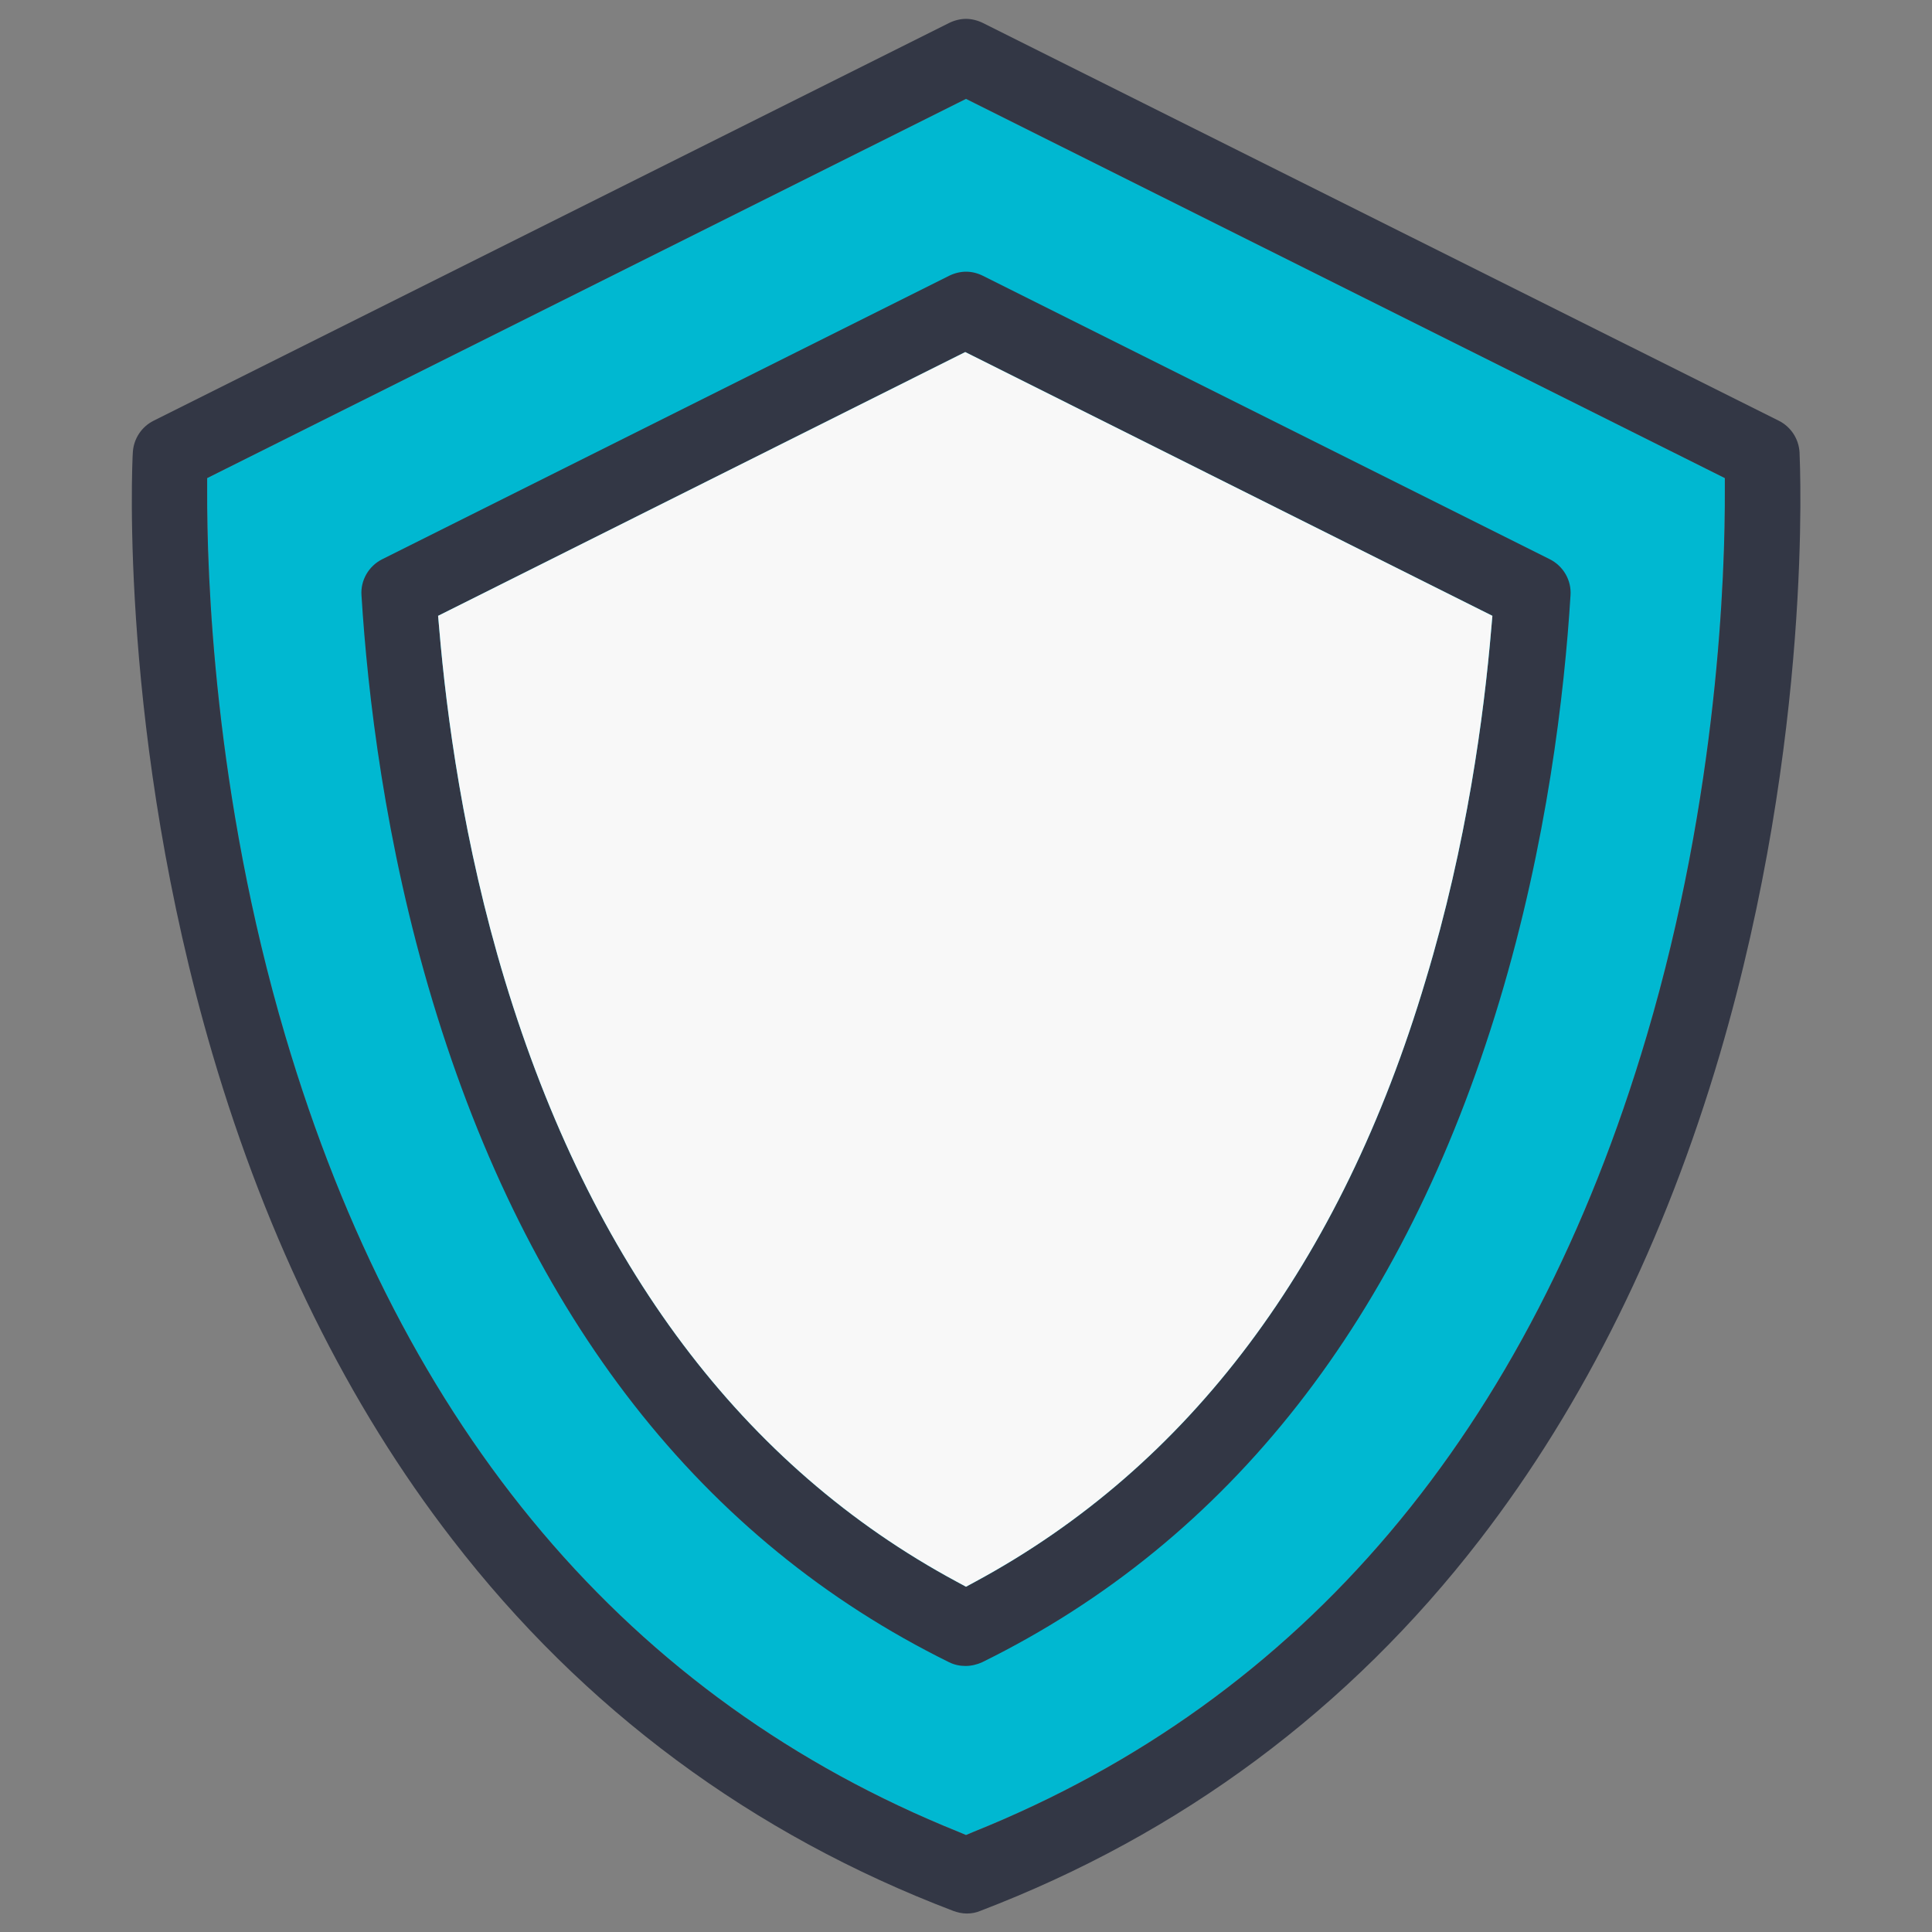
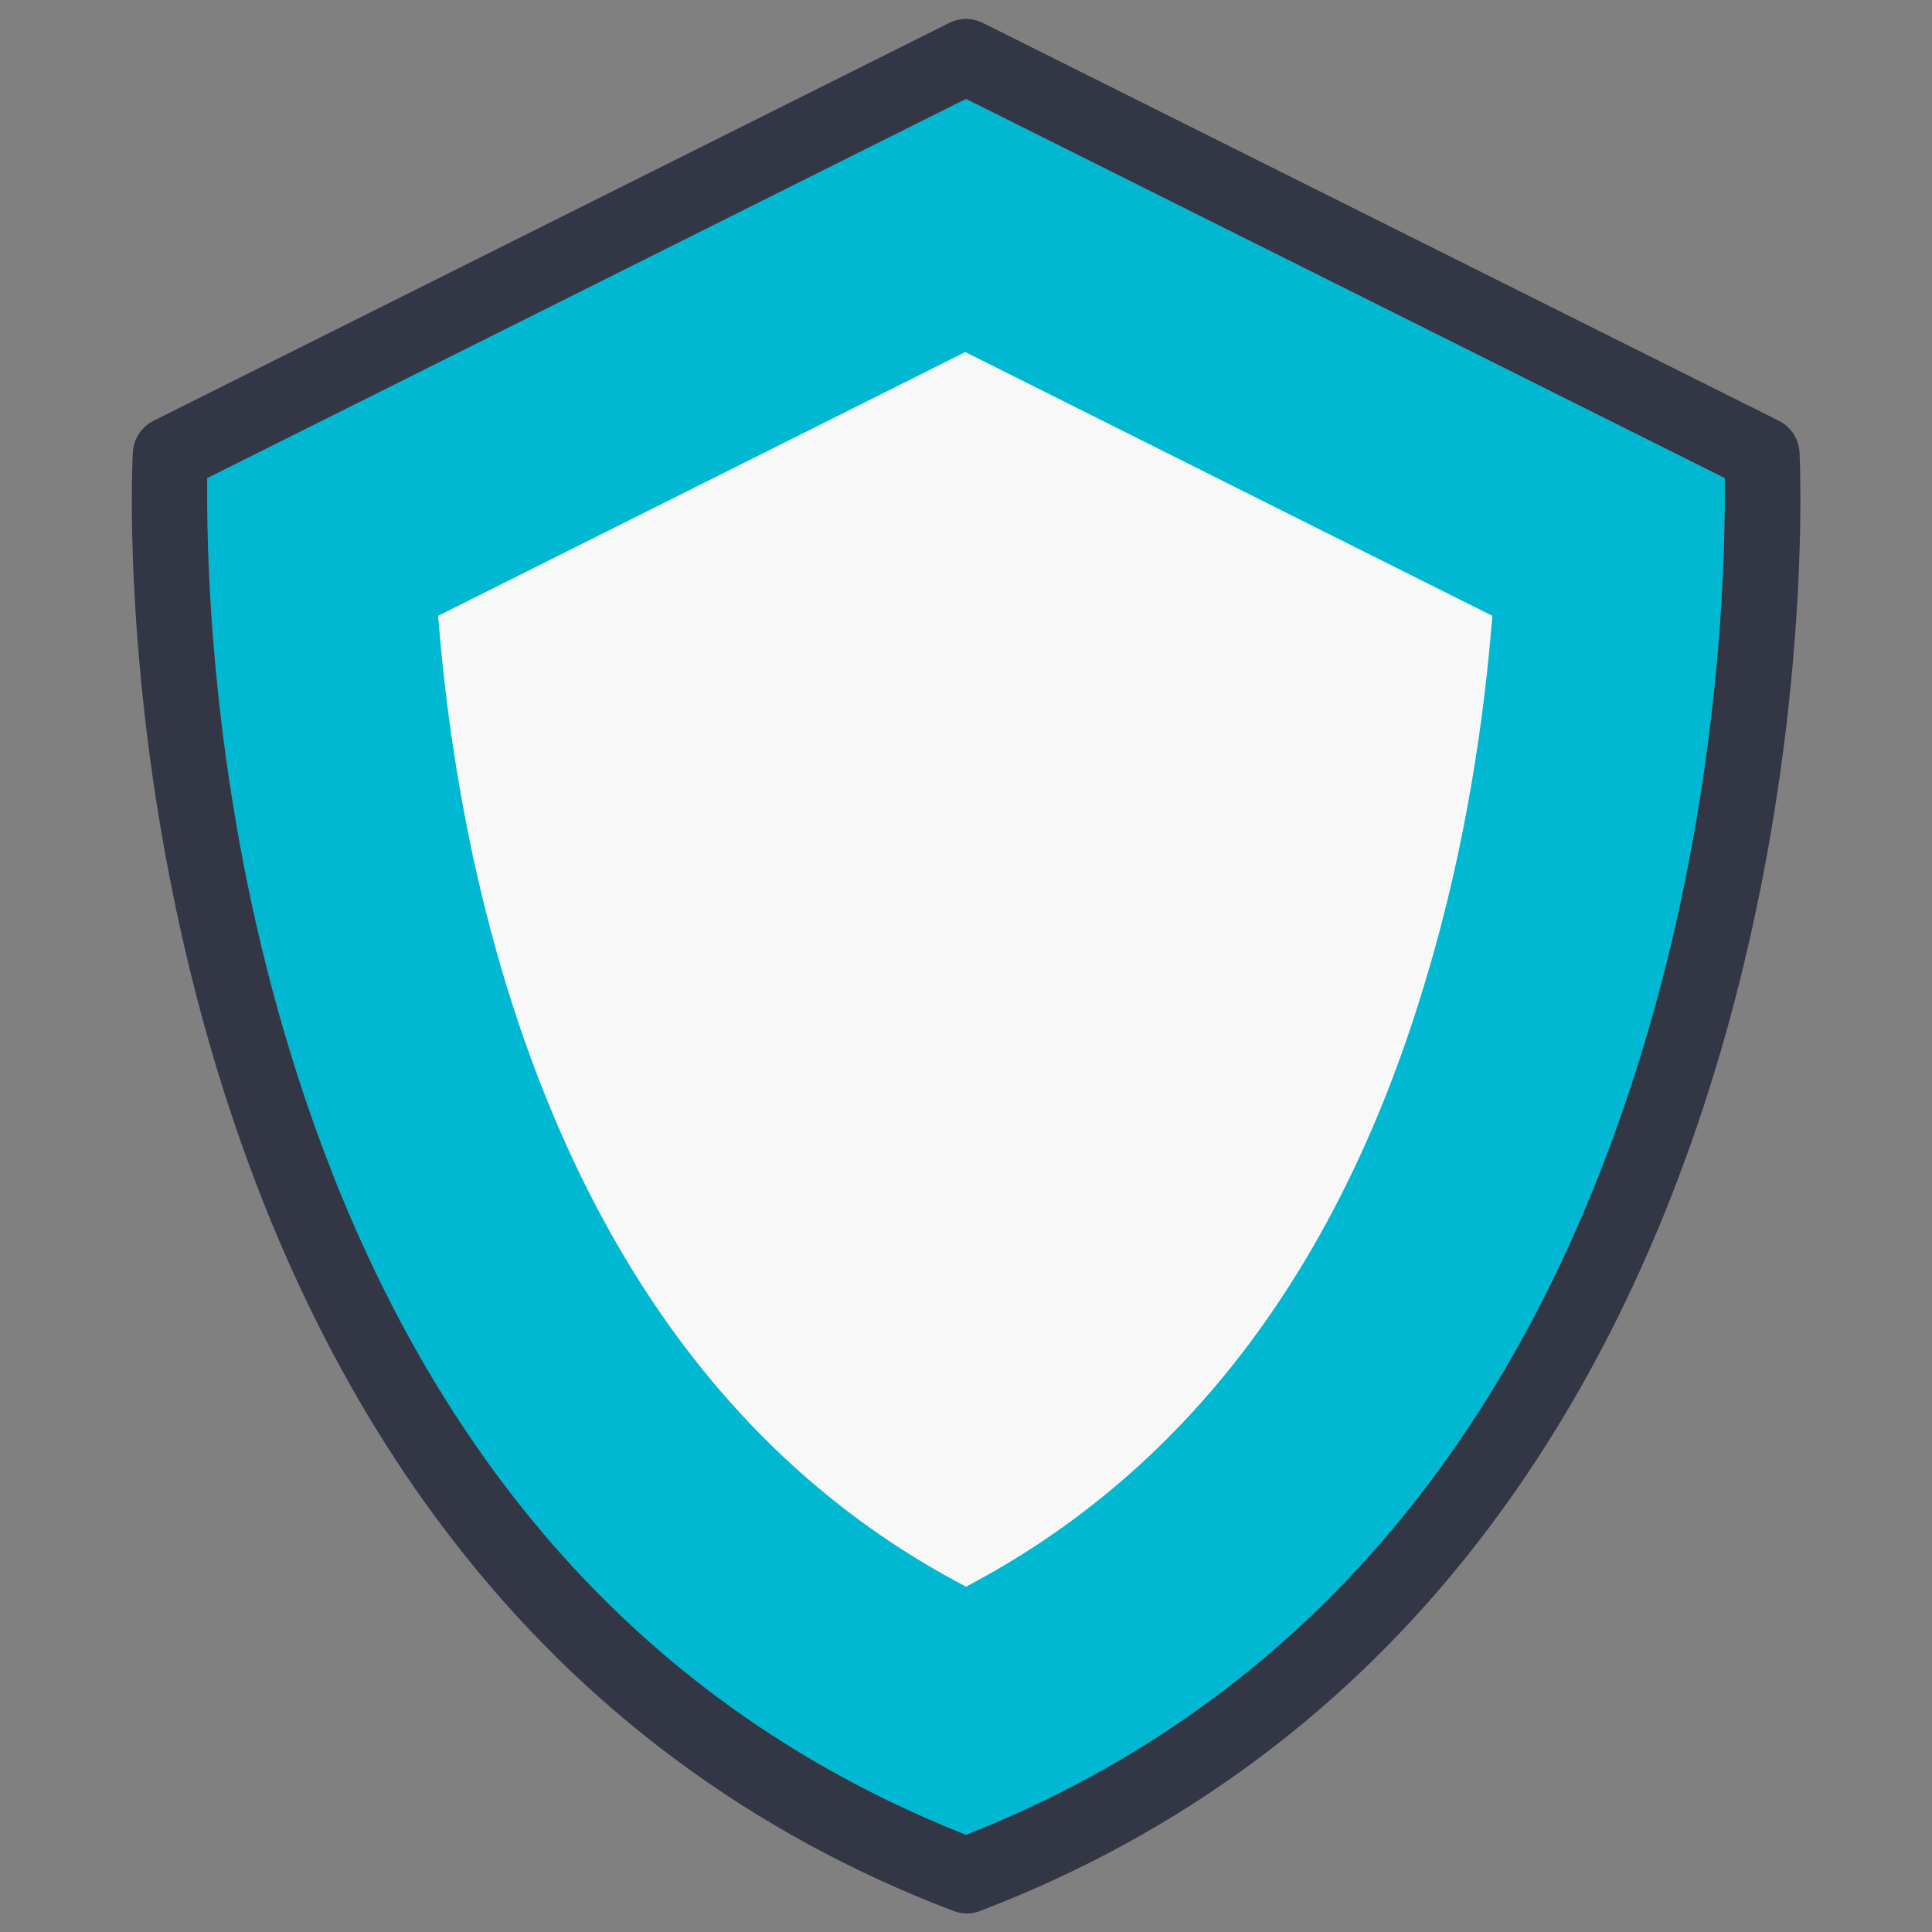
<svg xmlns="http://www.w3.org/2000/svg" version="1.1" id="Capa_1" x="0px" y="0px" viewBox="0 0 512 512" style="enable-background:new 0 0 512 512;" xml:space="preserve">
  <rect x="0" y="0" width="512" height="512" fill="#808080" stroke="none" />
  <style type="text/css">
	.st0{fill:#00B8D1;}
	.st1{fill:#333745;}
	.st2{fill:#F8F8F8;}
</style>
  <path class="st0" d="M257.9,485.5l-1.9,0.8l-1.9-0.8c-87.4-35.2-147.5-106.2-178.5-211c-19-64.2-20.8-122.6-20.7-144.7l0-3.1  l2.8-1.4l196.1-98l2.2-1.1l2.2,1.1l196.1,98l2.8,1.4l0,3.1c0.1,22.1-1.7,80.5-20.7,144.7C405.4,379.3,345.3,450.4,257.9,485.5z" />
  <g>
    <path class="st1" d="M392.2,408c27.6-35.8,49-79.1,63.6-128.7c24.7-84.1,21.2-156.3,21.1-159.4c-0.2-3.6-2.3-6.8-5.5-8.4L260.5,6.1   C259.1,5.4,257.5,5,256,5c-1.5,0-3.1,0.4-4.5,1.1L40.7,111.5c-3.2,1.6-5.3,4.8-5.5,8.4c-0.2,3-3.6,75.3,21.1,159.4   c14.6,49.6,35.9,92.9,63.6,128.7c34.7,45,79.4,78.1,132.7,98.4c1.1,0.4,2.3,0.7,3.6,0.7s2.4-0.2,3.6-0.7   C312.9,486.1,357.5,453,392.2,408z M257.9,485.5l-1.9,0.8l-1.9-0.8c-87.4-35.2-147.5-106.2-178.5-211   c-19-64.2-20.8-122.6-20.7-144.7l0-3.1l2.8-1.4l196.1-98l2.2-1.1l2.2,1.1l196.1,98l2.8,1.4l0,3.1c0.1,22.1-1.7,80.5-20.7,144.7   C405.4,379.3,345.3,450.4,257.9,485.5z" />
-     <path class="st1" d="M397.3,265.5c12.7-42.1,17.3-81.8,18.9-107.7c0.3-4-1.9-7.8-5.5-9.6L260.5,73.1c-1.4-0.7-2.9-1.1-4.5-1.1   c-1.5,0-3.1,0.4-4.5,1.1l-150.2,75.1c-3.6,1.8-5.8,5.6-5.5,9.6c1.6,25.9,6.2,65.6,18.9,107.7c25.3,83.8,71.3,142.7,136.8,175   c1.4,0.7,2.9,1,4.4,1c1.5,0,3.1-0.4,4.4-1C325.9,408.2,372,349.3,397.3,265.5z M258.4,419.2l-2.4,1.3l-2.4-1.3   c-56.7-30.5-97-84.2-119.8-159.4c-11-36.3-15.5-70.7-17.4-93.2l-0.3-3.4l3-1.5l134.5-67.3l2.2-1.1l2.2,1.1l134.5,67.3l3,1.5   l-0.3,3.4c-1.9,22.5-6.4,56.9-17.4,93.2C355.4,335,315.1,388.6,258.4,419.2z" />
  </g>
  <path class="st2" d="M258.4,419.2l-2.4,1.3l-2.4-1.3c-56.7-30.5-97-84.2-119.8-159.4c-11-36.3-15.5-70.7-17.4-93.2l-0.3-3.4l3-1.5  l134.5-67.3l2.2-1.1l2.2,1.1l134.5,67.3l3,1.5l-0.3,3.4c-1.9,22.5-6.4,56.9-17.4,93.2C355.4,335,315.1,388.6,258.4,419.2z" />
</svg>